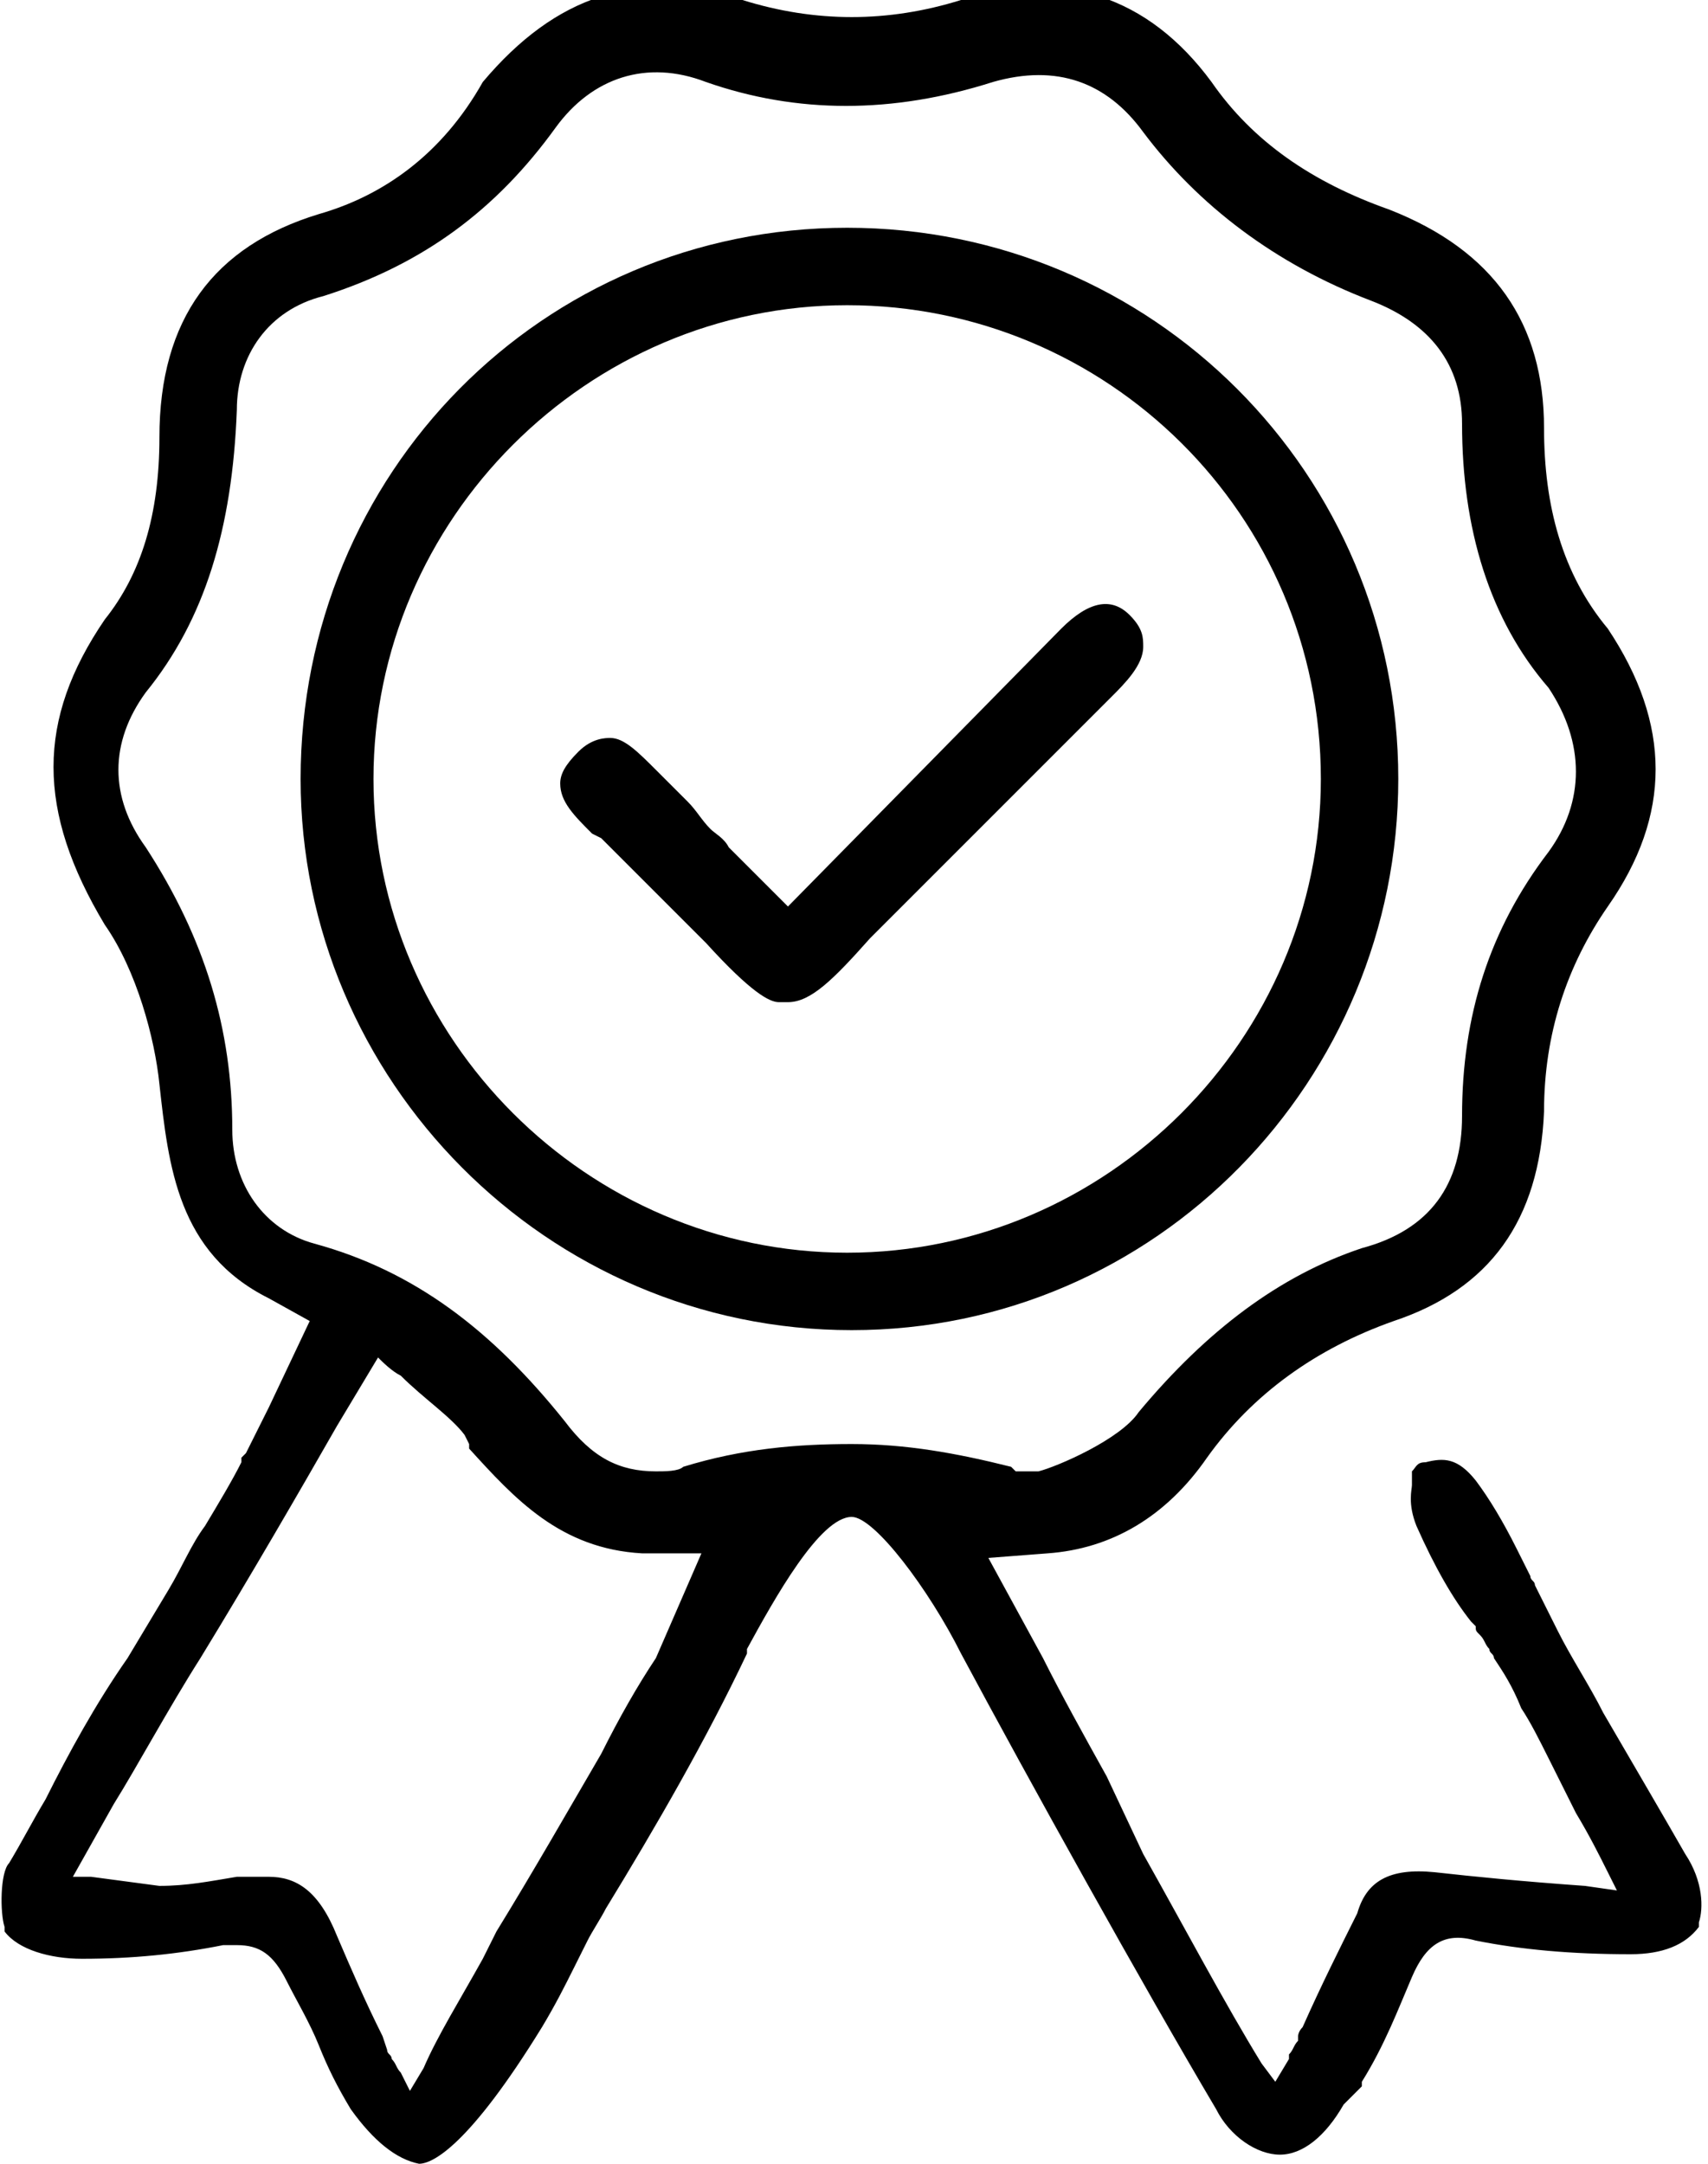
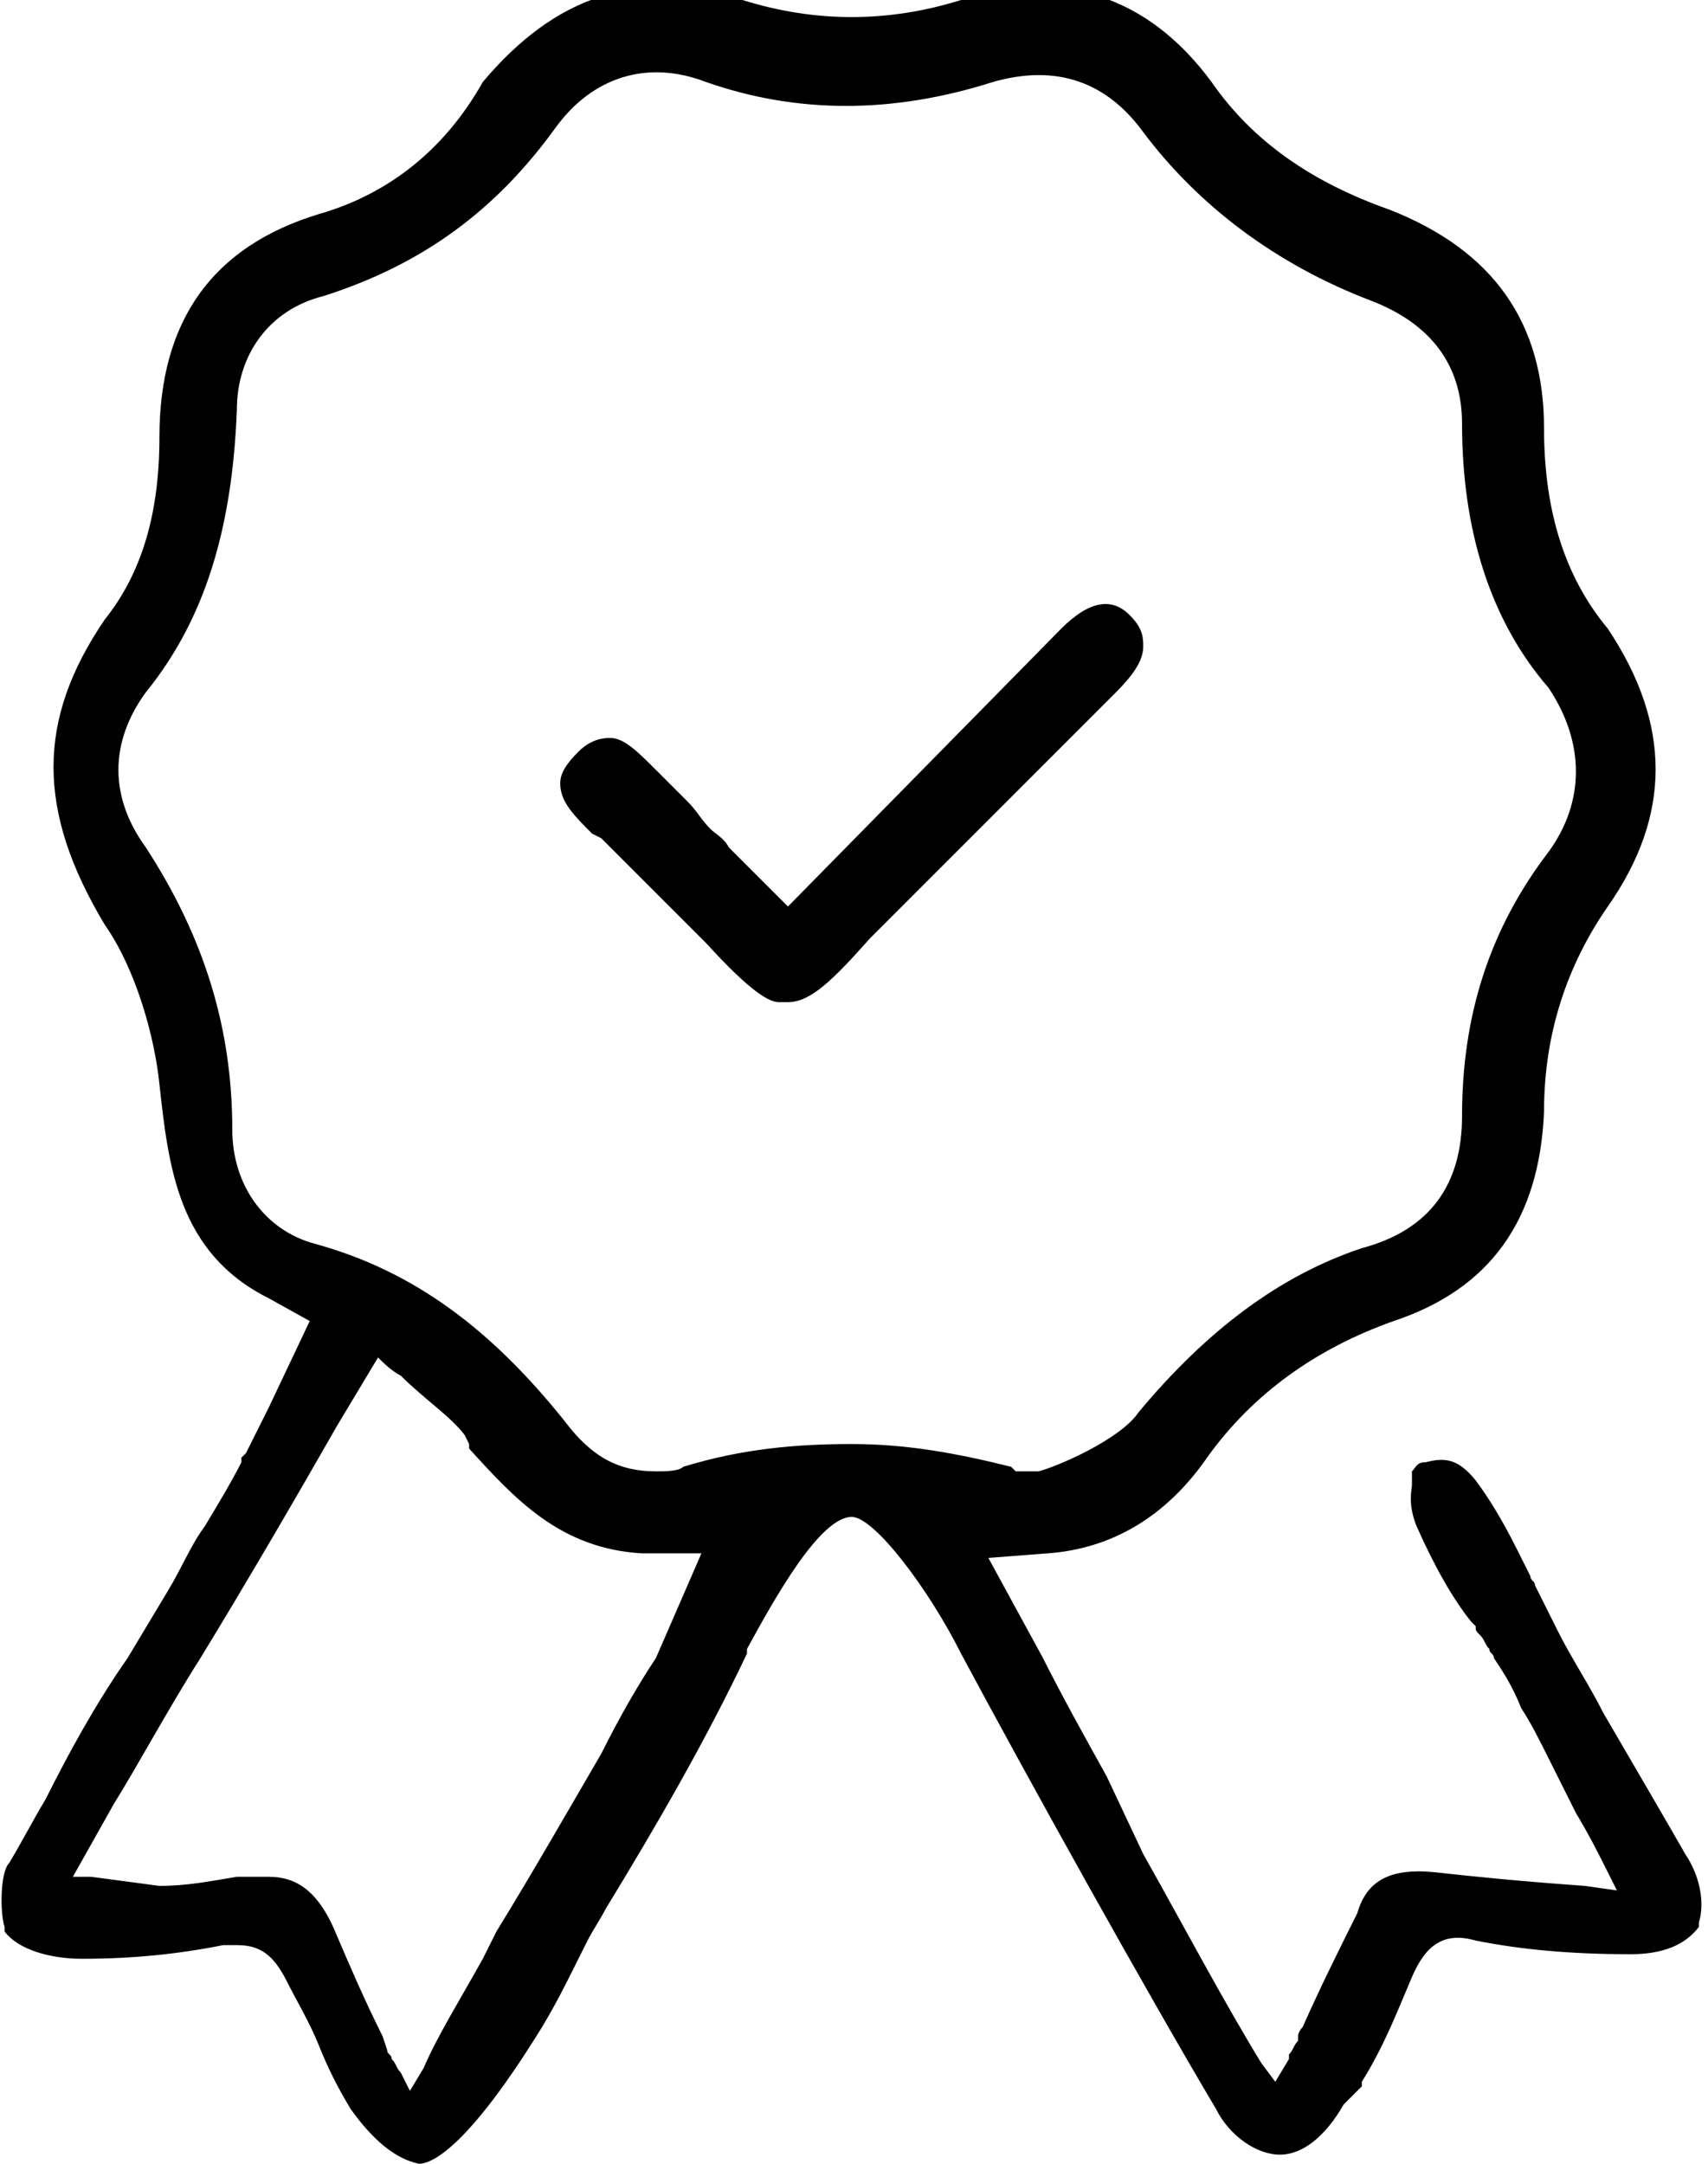
<svg xmlns="http://www.w3.org/2000/svg" version="1.1" id="Ebene_1" x="0px" y="0px" viewBox="0 0 37.5 47.5" style="enable-background:new 0 0 37.5 47.5;" xml:space="preserve">
  <g>
    <path d="M37,40.7c-0.4-0.7-1.1-1.9-1.8-3.1c-0.3-0.6-0.7-1.2-1-1.8l-0.5-1c0-0.1-0.1-0.1-0.1-0.2c-0.1-0.2-0.2-0.4-0.3-0.6   c-0.3-0.6-0.6-1.1-0.9-1.5c-0.4-0.5-0.7-0.5-1.1-0.4c-0.2,0-0.2,0.1-0.3,0.2c0,0,0,0,0,0.1L31,32.5v0.1c0,0.1-0.1,0.4,0.1,0.9   c0.4,0.9,0.8,1.6,1.2,2.1c0,0,0,0,0.1,0.1c0,0.1,0,0.1,0.1,0.2c0.1,0.1,0.1,0.2,0.2,0.3c0,0.1,0.1,0.1,0.1,0.2   c0.2,0.3,0.4,0.6,0.6,1.1c0.2,0.3,0.4,0.7,0.6,1.1l0.6,1.2c0.3,0.5,0.5,0.9,0.7,1.3l0.2,0.4l-0.7-0.1c-1.4-0.1-2.4-0.2-3.3-0.3   C30.5,41,30,41.3,29.8,42c-0.4,0.8-0.8,1.6-1.2,2.5c-0.1,0.1-0.1,0.2-0.1,0.2c0,0,0,0.1,0,0.1c-0.1,0.1-0.1,0.2-0.2,0.3   c0,0,0,0.1,0,0.1L28,45.7l-0.3-0.4c-0.8-1.3-1.7-3-2.6-4.6L24.3,39c-0.5-0.9-1-1.8-1.4-2.6l-1.2-2.2l1.3-0.1   c1.4-0.1,2.6-0.8,3.5-2.1c1-1.4,2.4-2.4,4.1-3c2.1-0.7,3.2-2.2,3.3-4.6c0-1.7,0.5-3.2,1.4-4.5c1.4-2,1.4-4,0-6.1   c-1-1.2-1.4-2.7-1.4-4.4c0-2.3-1.1-3.9-3.4-4.8c-1.7-0.6-3-1.5-3.9-2.8c-1.4-1.9-3.3-2.5-5.5-1.8c-1.6,0.5-3.2,0.5-4.8,0   c-2.3-0.7-4.1-0.1-5.7,1.8C9.7,3.4,8.4,4.3,7,4.7C4.7,5.4,3.5,7,3.5,9.6c0,1.7-0.4,3-1.2,4c-1.5,2.2-1.5,4.2,0,6.7   c0.7,1,1.1,2.5,1.2,3.5c0.2,1.8,0.4,3.7,2.4,4.7L6.8,29l-0.9,1.9l-0.3,0.6c-0.1,0.2-0.2,0.4-0.2,0.4l-0.1,0.1l0,0.1   c-0.2,0.4-0.5,0.9-0.8,1.4c-0.3,0.4-0.5,0.9-0.8,1.4l-0.9,1.5c-0.7,1-1.3,2.1-1.8,3.1c-0.3,0.5-0.5,0.9-0.8,1.4   C0,41.1,0,42,0.1,42.3l0,0.1c0.3,0.4,1,0.6,1.7,0.6c1.1,0,2.1-0.1,3.1-0.3h0.3c0.5,0,0.8,0.2,1.1,0.8c0.2,0.4,0.5,0.9,0.7,1.4   c0.2,0.5,0.4,0.9,0.7,1.4c0.5,0.7,1,1.1,1.5,1.2c0.3,0,1.1-0.4,2.7-3c0.3-0.5,0.5-0.9,0.7-1.3c0.1-0.2,0.2-0.4,0.3-0.6   c0.1-0.2,0.3-0.5,0.4-0.7c1.1-1.8,2.2-3.7,3.1-5.6l0-0.1c0.6-1.1,1.6-2.9,2.3-2.9c0.5,0,1.7,1.6,2.4,3c1.5,2.8,4,7.3,5.6,10   c0.3,0.6,0.9,1,1.4,1c0.5,0,1-0.4,1.4-1.1l0.4-0.4l0-0.1c0.5-0.8,0.8-1.6,1.1-2.3c0.3-0.7,0.7-1,1.4-0.8c1,0.2,2.1,0.3,3.4,0.3   c0.7,0,1.2-0.2,1.5-0.6l0-0.1C37.4,41.9,37.4,41.3,37,40.7z M2,41.2l-0.4,0l0.9-1.6c0.5-0.8,1.2-2.1,1.9-3.2c1.1-1.8,2.2-3.7,3-5.1   l0.9-1.5c0.1,0.1,0.3,0.3,0.5,0.4c0.5,0.5,1.1,0.9,1.4,1.3l0.1,0.2l0,0.1c1,1.1,2,2.2,3.8,2.3h1.3l-1,2.3c-0.4,0.6-0.8,1.3-1.2,2.1   c-0.7,1.2-1.5,2.6-2.3,3.9l-0.3,0.6c-0.5,0.9-1,1.7-1.3,2.4l-0.3,0.5l-0.2-0.4c-0.1-0.1-0.1-0.2-0.2-0.3c0-0.1-0.1-0.1-0.1-0.2   l-0.1-0.3c-0.4-0.8-0.7-1.5-1-2.2c-0.4-1-0.9-1.3-1.5-1.3c-0.2,0-0.3,0-0.5,0l-0.2,0c-0.6,0.1-1.1,0.2-1.7,0.2L2,41.2z M15,32.2   c-0.1,0.1-0.4,0.1-0.6,0.1c-0.8,0-1.4-0.3-2-1.1c-1.6-2-3.3-3.3-5.5-3.9c-1.1-0.3-1.8-1.3-1.8-2.5c0-2.2-0.6-4.2-1.9-6.2   c-0.8-1.1-0.8-2.3,0-3.4c1.3-1.6,1.9-3.6,2-6.2c0-1.2,0.7-2.2,1.9-2.5c2.2-0.7,3.8-1.9,5.1-3.7c0.8-1.1,2-1.5,3.3-1   c2,0.7,4.1,0.7,6.3,0c1.4-0.4,2.5,0,3.3,1.1c1.2,1.6,2.9,2.9,5,3.7c1.3,0.5,2,1.4,2,2.7c0,2.3,0.6,4.3,1.9,5.8   c0.8,1.2,0.8,2.5,0,3.6c-1.3,1.7-1.9,3.6-1.9,5.8c0,1.5-0.7,2.5-2.2,2.9C28.1,28,26.5,29.2,25,31c-0.4,0.6-1.8,1.2-2.2,1.3h-0.1   c-0.2,0-0.4,0-0.4,0l-0.1-0.1c-1.2-0.3-2.3-0.5-3.5-0.5C17.5,31.7,16.3,31.8,15,32.2L15,32.2z" />
-     <path d="M30.7,17.1C30.7,10.4,25.3,5,18.6,5S6.6,10.4,6.6,17.1c0,6.6,5.4,12.1,12.1,12.1S30.7,23.7,30.7,17.1z M29,17.1   c0,5.7-4.7,10.4-10.4,10.4S8.2,22.8,8.2,17.1S12.9,6.7,18.6,6.7S29,11.3,29,17.1z" />
    <path d="M23.3,13.8l-6,6.1l-0.9-0.9c-0.1-0.1-0.3-0.3-0.4-0.4c-0.1-0.2-0.3-0.3-0.4-0.4c-0.2-0.2-0.3-0.4-0.5-0.6   c-0.2-0.2-0.3-0.3-0.5-0.5l-0.2-0.2c-0.4-0.4-0.7-0.7-1-0.7c-0.1,0-0.4,0-0.7,0.3c-0.3,0.3-0.4,0.5-0.4,0.7c0,0.4,0.3,0.7,0.7,1.1   l0.2,0.1l2.3,2.3c1,1.1,1.4,1.3,1.6,1.3c0.1,0,0.1,0,0.2,0c0.5,0,1-0.5,1.8-1.4l5.3-5.3c0.3-0.3,0.7-0.7,0.7-1.1   c0-0.2,0-0.4-0.3-0.7C24.4,13.1,23.9,13.2,23.3,13.8z" />
  </g>
</svg>